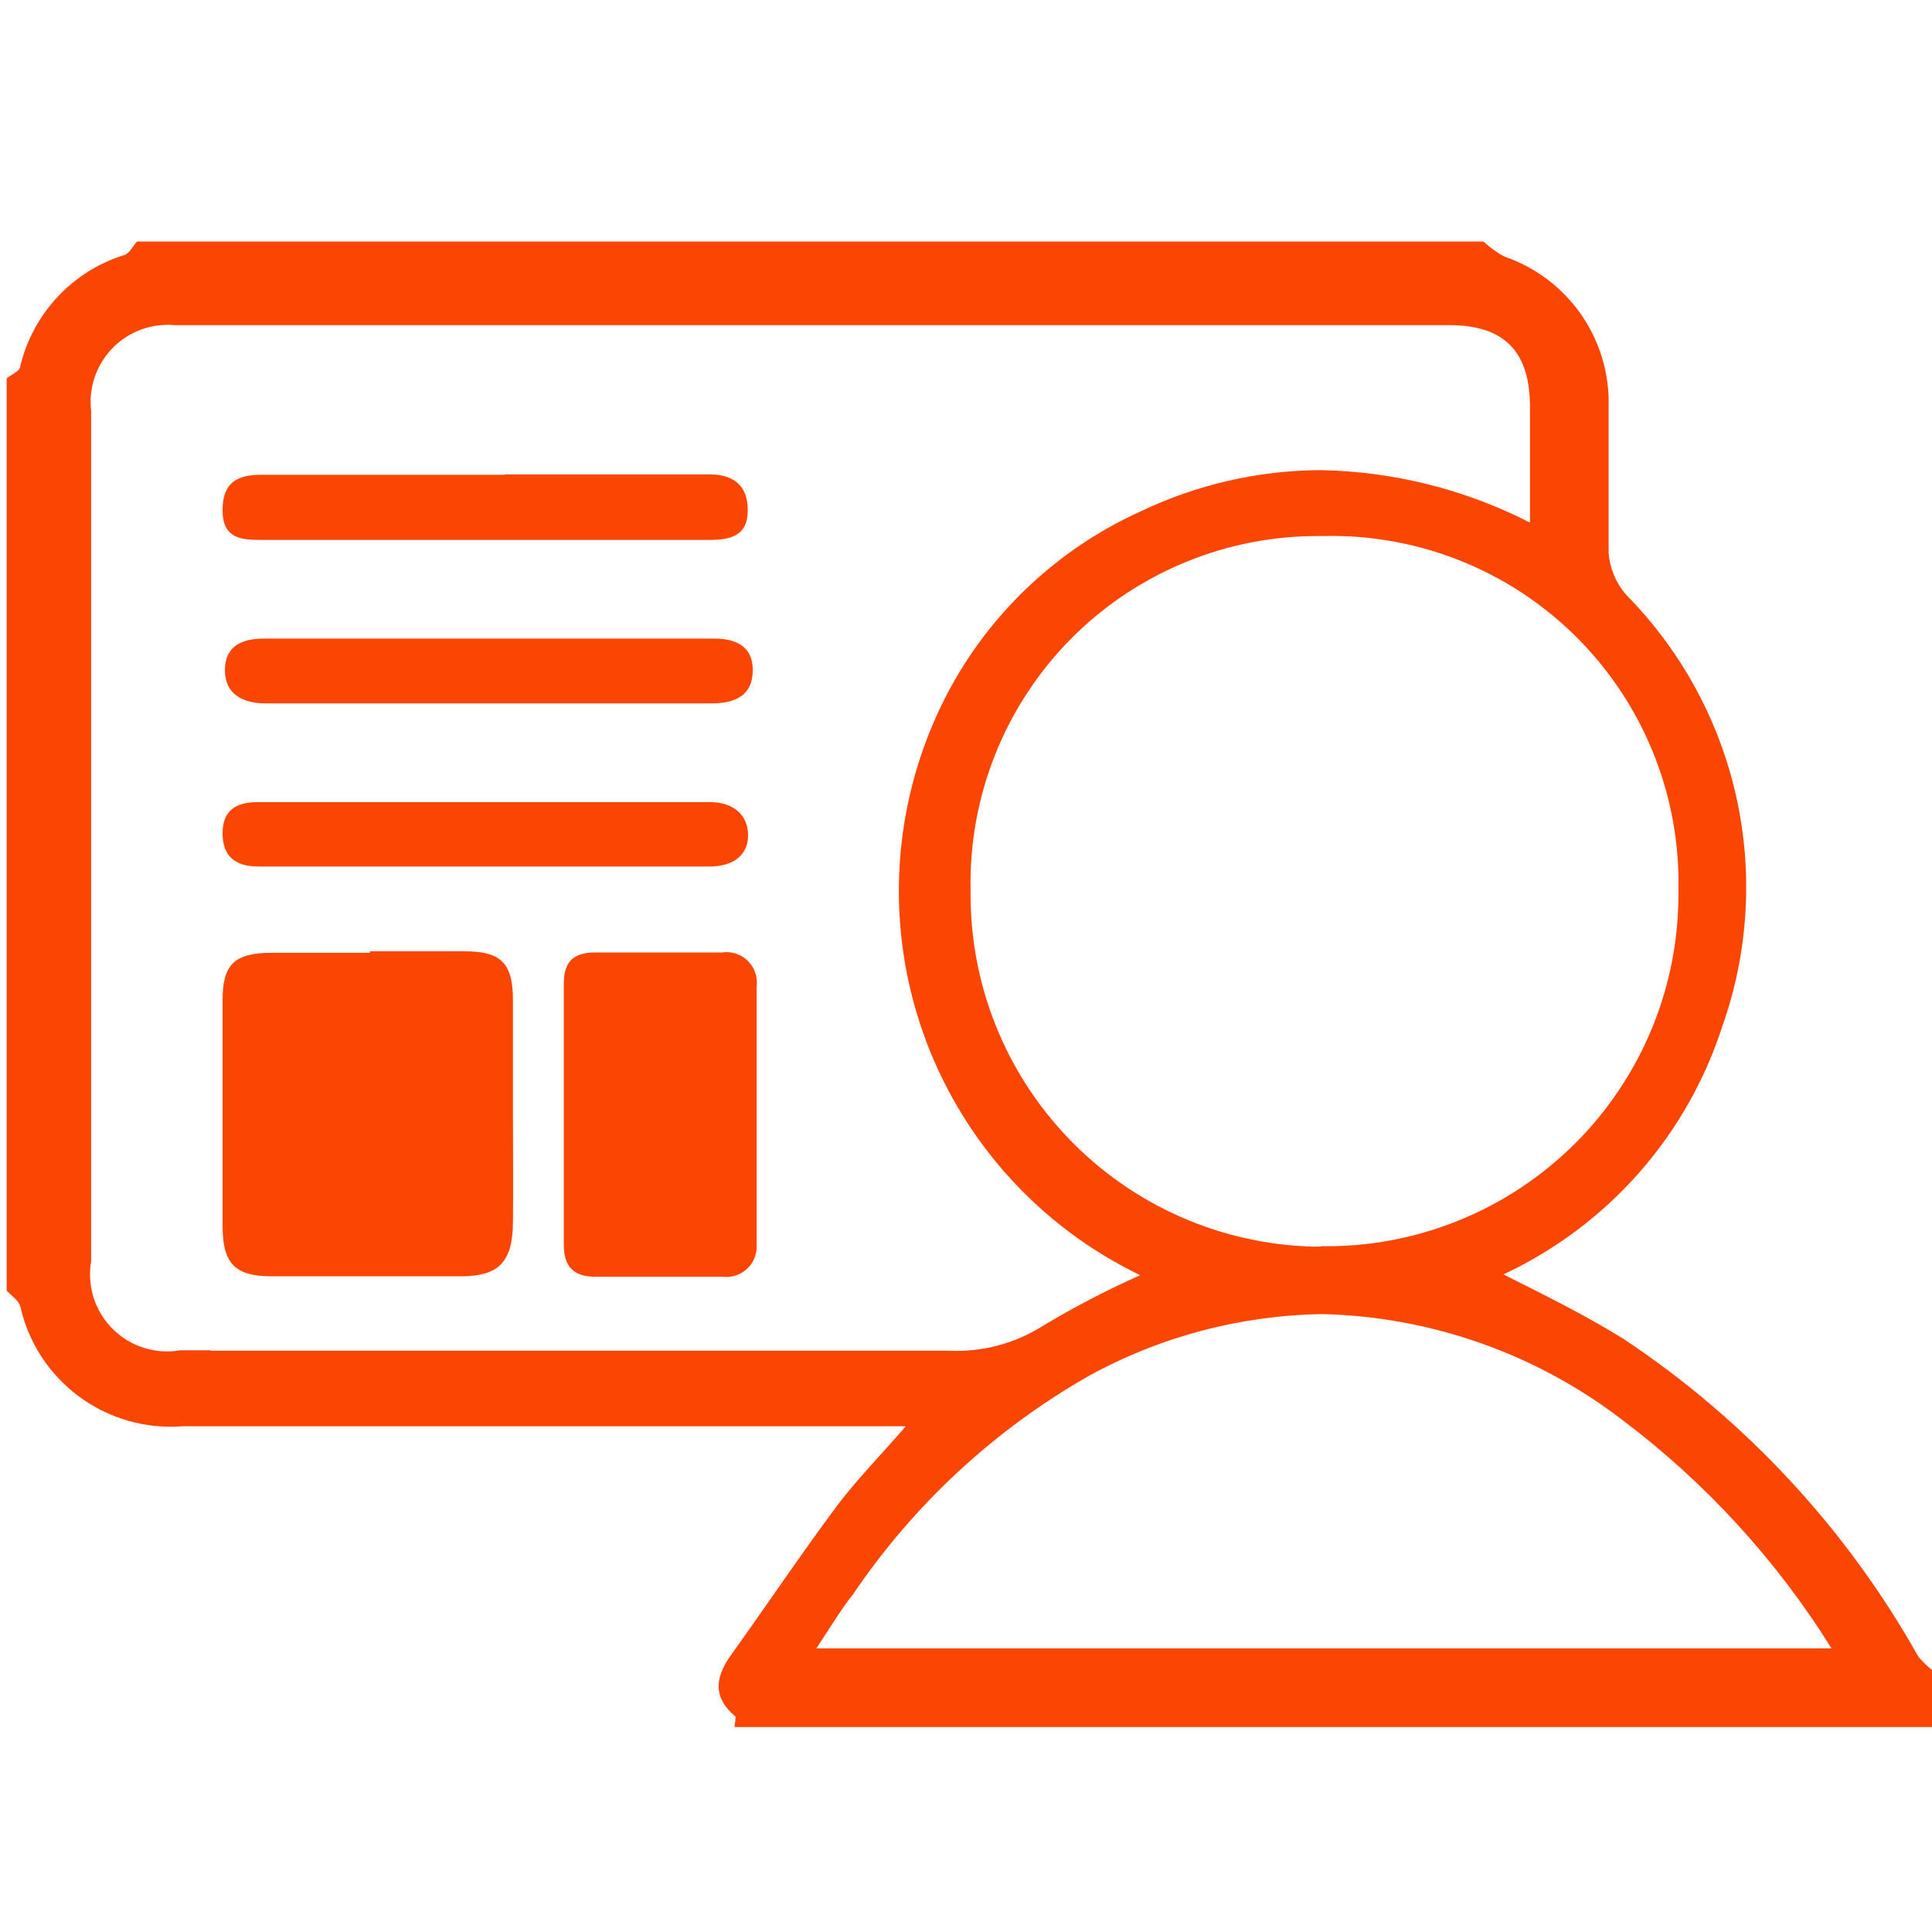
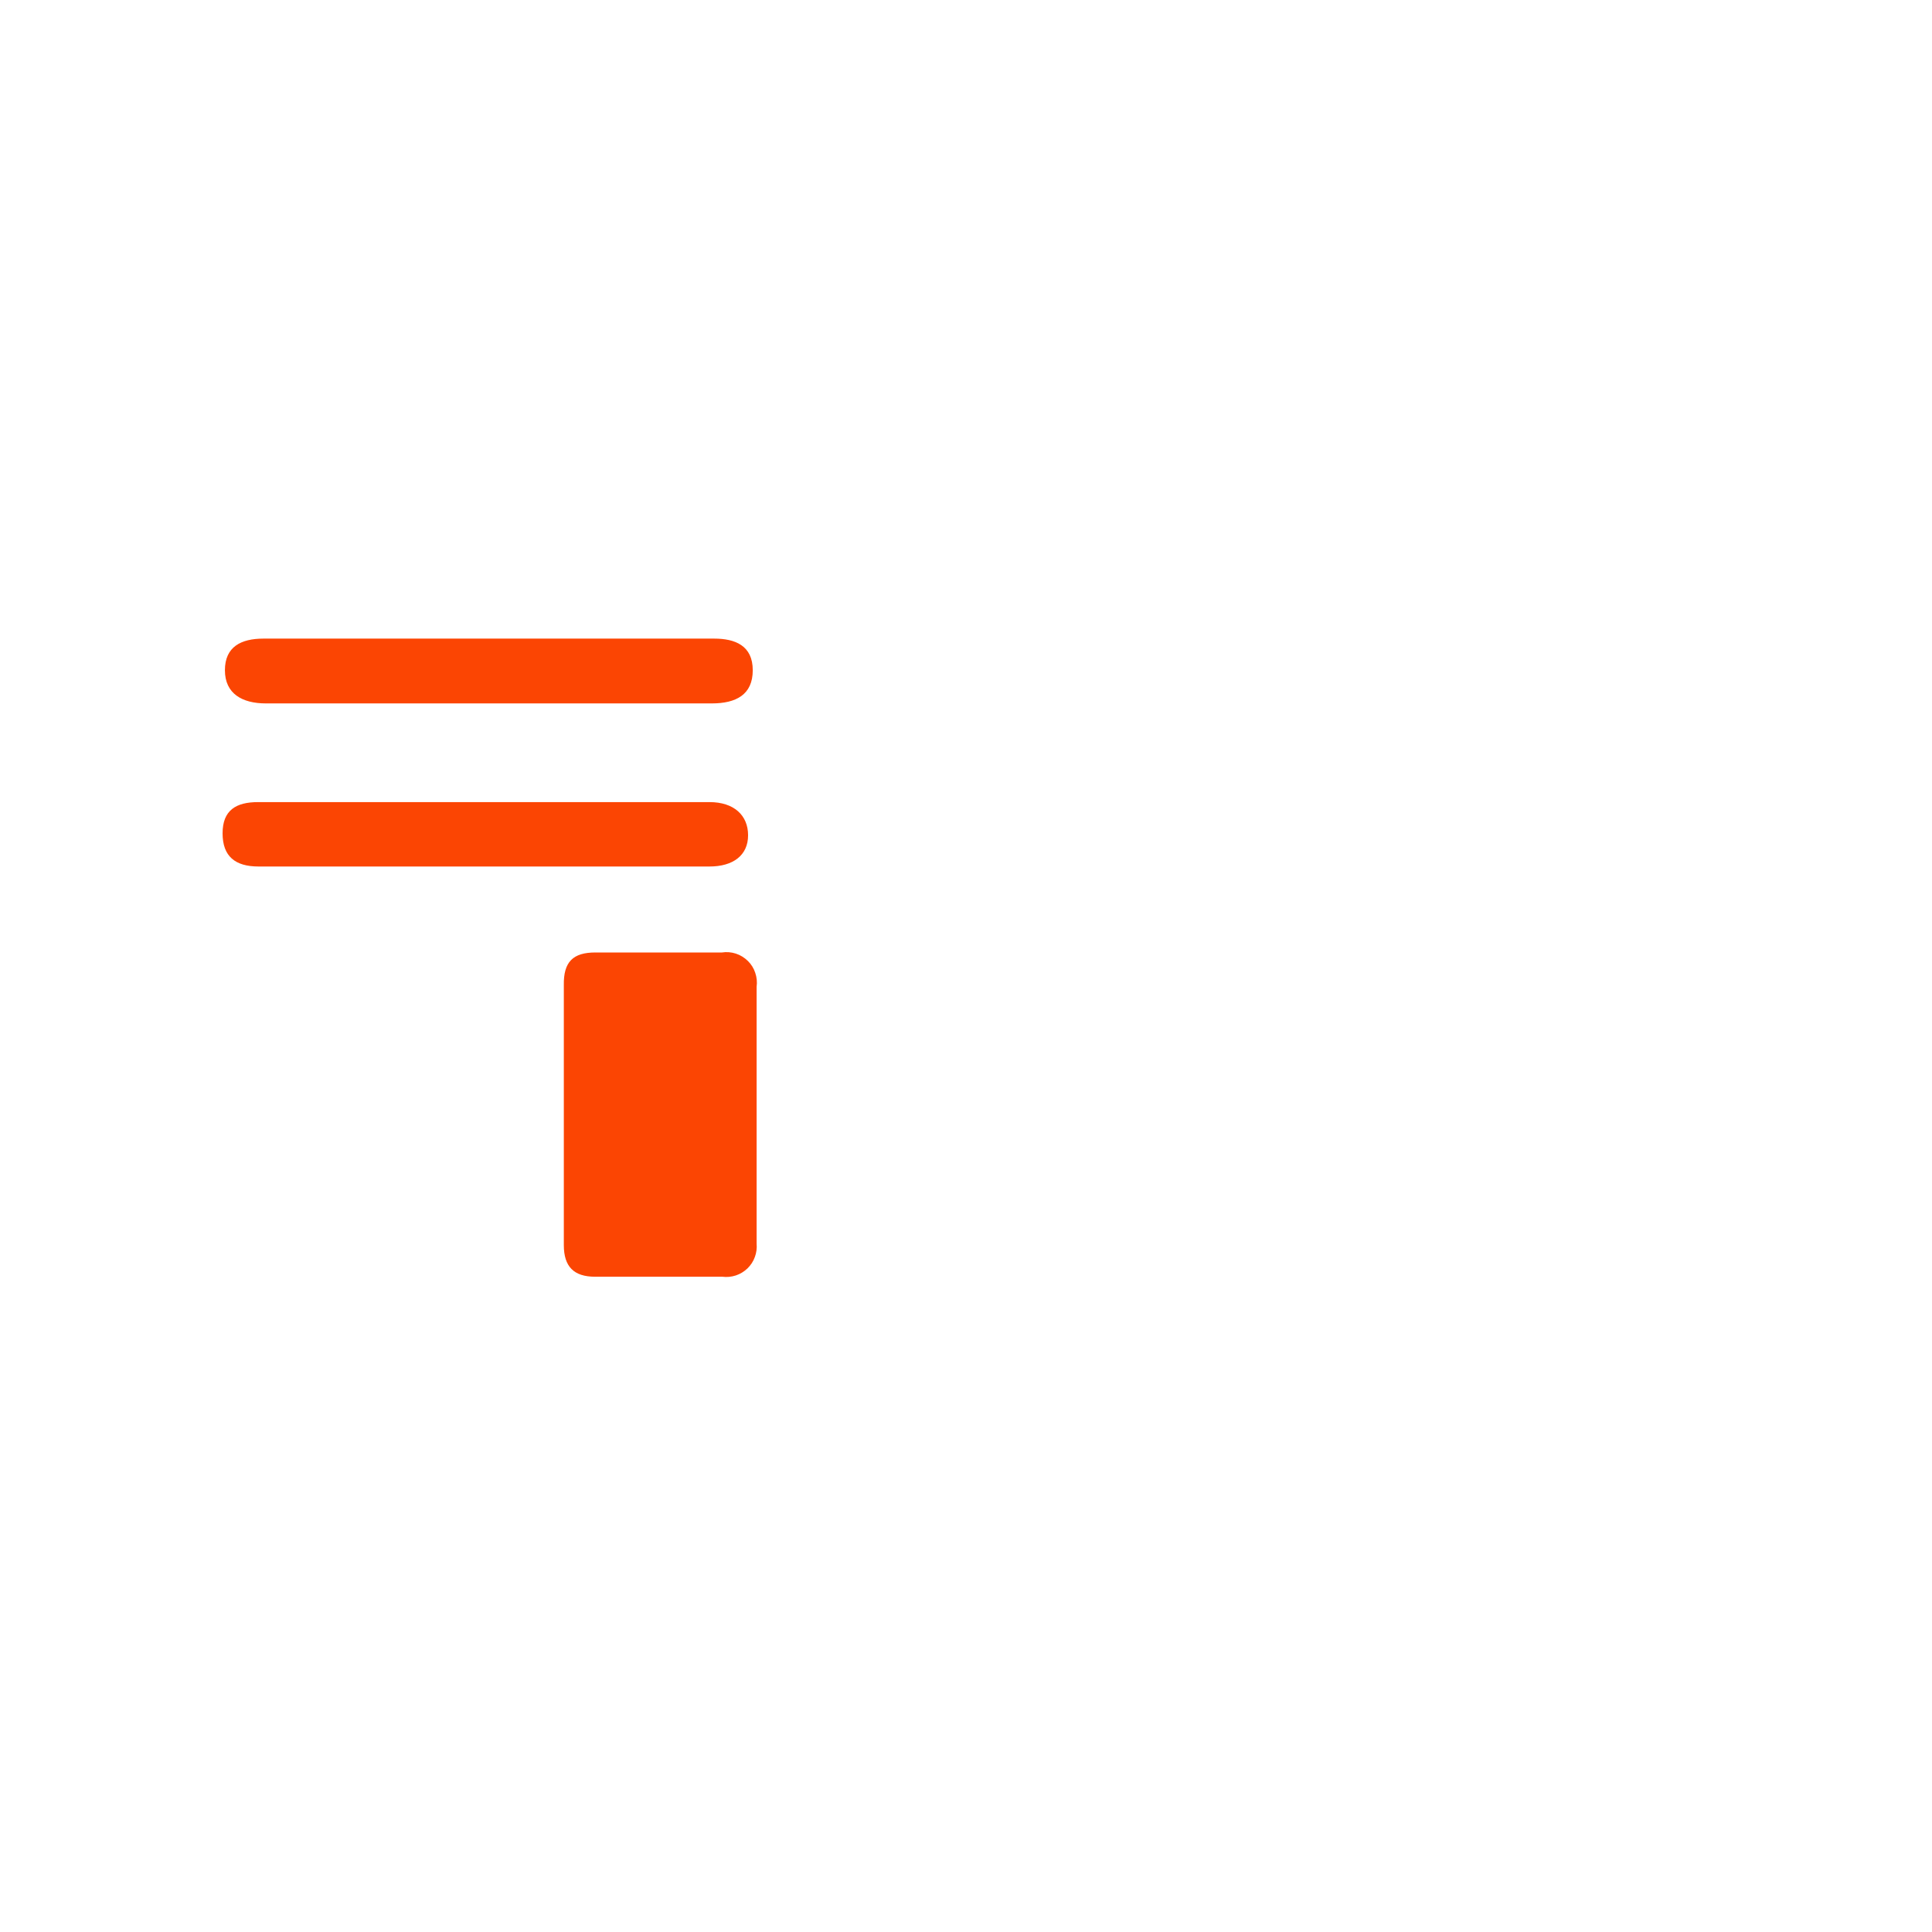
<svg xmlns="http://www.w3.org/2000/svg" width="24" height="24" viewBox="0 0 24 24" fill="none">
  <g clip-path="url(#clip0_5724_26159)">
-     <path d="M18.427 3H1.702C1.649 3.057 1.611 3.148 1.544 3.168C1.227 3.266 0.941 3.446 0.714 3.689C0.488 3.931 0.328 4.229 0.251 4.552C0.251 4.609 0.141 4.652 0.083 4.7V16.032C0.141 16.094 0.227 16.152 0.251 16.224C0.351 16.674 0.61 17.073 0.98 17.347C1.351 17.622 1.808 17.753 2.267 17.718H11.252C10.936 18.082 10.644 18.379 10.395 18.709C9.945 19.313 9.528 19.936 9.092 20.544C8.896 20.812 8.838 21.066 9.126 21.315C9.15 21.315 9.126 21.406 9.126 21.454H24.083V20.807C23.988 20.743 23.902 20.666 23.829 20.577C22.938 18.99 21.682 17.638 20.166 16.631C19.686 16.334 19.208 16.099 18.676 15.831C19.317 15.531 19.889 15.103 20.358 14.572C20.826 14.041 21.179 13.42 21.396 12.747C21.72 11.831 21.779 10.843 21.568 9.895C21.356 8.947 20.882 8.078 20.199 7.387C20.074 7.242 19.998 7.061 19.983 6.87C19.983 6.266 19.983 5.658 19.983 5.05C19.994 4.642 19.874 4.24 19.64 3.905C19.407 3.57 19.072 3.318 18.686 3.187C18.592 3.135 18.506 3.072 18.427 3ZM2.622 16.774H2.239C2.087 16.8 1.932 16.79 1.786 16.743C1.64 16.697 1.507 16.616 1.399 16.508C1.29 16.399 1.21 16.267 1.163 16.12C1.117 15.974 1.106 15.819 1.132 15.668V5.107C1.115 4.965 1.13 4.822 1.176 4.686C1.222 4.551 1.297 4.428 1.397 4.325C1.496 4.223 1.618 4.144 1.752 4.094C1.886 4.045 2.029 4.026 2.171 4.039H18.005C18.686 4.039 19.006 4.365 19.006 5.055C19.006 5.534 19.006 5.96 19.006 6.492C18.198 6.078 17.305 5.855 16.396 5.84C15.625 5.845 14.865 6.02 14.169 6.353C12.999 6.882 12.073 7.835 11.578 9.02C11.053 10.272 11.029 11.677 11.51 12.947C11.992 14.216 12.941 15.252 14.164 15.841C13.753 16.024 13.353 16.232 12.967 16.463C12.614 16.69 12.198 16.8 11.779 16.779H2.612M16.401 15.486H16.3C15.155 15.452 14.068 14.97 13.275 14.143C12.481 13.317 12.044 12.211 12.057 11.066C12.044 10.487 12.148 9.912 12.362 9.374C12.576 8.837 12.896 8.348 13.303 7.936C13.711 7.525 14.196 7.2 14.732 6.981C15.267 6.761 15.841 6.652 16.42 6.659C17.004 6.643 17.585 6.745 18.128 6.96C18.671 7.175 19.165 7.498 19.579 7.91C19.993 8.322 20.32 8.813 20.538 9.355C20.757 9.896 20.863 10.477 20.85 11.061C20.857 11.644 20.746 12.223 20.526 12.763C20.305 13.303 19.978 13.794 19.565 14.206C19.151 14.618 18.66 14.943 18.119 15.162C17.578 15.381 16.999 15.49 16.415 15.481M10.141 20.477C10.304 20.233 10.443 19.998 10.596 19.806C11.352 18.688 12.355 17.759 13.527 17.091C14.418 16.602 15.414 16.339 16.43 16.324C17.78 16.357 19.085 16.818 20.156 17.641C21.188 18.419 22.068 19.38 22.752 20.477H10.141Z" fill="#FB4503" />
-     <path d="M4.595 11.836H3.378C2.899 11.836 2.765 11.99 2.765 12.43C2.765 13.36 2.765 14.293 2.765 15.223C2.765 15.702 2.919 15.855 3.383 15.855H5.725C6.204 15.855 6.367 15.668 6.372 15.189C6.377 14.71 6.372 14.298 6.372 13.858C6.372 13.417 6.372 12.9 6.372 12.421C6.372 11.942 6.204 11.817 5.759 11.817H4.595" fill="#FB4503" />
    <path d="M8.929 11.832C8.685 11.832 8.45 11.832 8.201 11.832H7.397C7.119 11.832 6.999 11.947 7.004 12.239C7.004 12.761 7.004 13.288 7.004 13.81C7.004 14.332 7.004 14.916 7.004 15.467C7.004 15.735 7.129 15.86 7.392 15.86H8.973C9.029 15.867 9.086 15.862 9.141 15.844C9.195 15.826 9.244 15.796 9.285 15.757C9.326 15.717 9.358 15.669 9.377 15.615C9.397 15.562 9.404 15.505 9.399 15.448C9.399 14.384 9.399 13.321 9.399 12.258C9.407 12.2 9.401 12.14 9.382 12.085C9.364 12.029 9.332 11.978 9.29 11.937C9.248 11.896 9.197 11.864 9.141 11.846C9.085 11.828 9.026 11.823 8.968 11.832" fill="#FB4503" />
    <path d="M8.853 9.964H3.206C2.933 9.964 2.765 10.064 2.765 10.352C2.765 10.639 2.923 10.764 3.211 10.764H4.432H7.56H8.814C9.107 10.764 9.293 10.625 9.293 10.376C9.293 10.127 9.116 9.964 8.814 9.964" fill="#FB4503" />
-     <path d="M6.271 5.898H3.244C2.952 5.898 2.765 5.989 2.765 6.338C2.765 6.688 2.99 6.707 3.244 6.707H8.81C9.073 6.707 9.289 6.659 9.289 6.338C9.289 6.017 9.097 5.893 8.81 5.893H6.271" fill="#FB4503" />
    <path d="M8.853 7.933H3.273C2.995 7.933 2.794 8.034 2.794 8.326C2.794 8.618 3.01 8.738 3.302 8.738H8.843C9.14 8.738 9.351 8.632 9.351 8.326C9.351 8.019 9.131 7.933 8.872 7.933" fill="#FB4503" />
  </g>
  <defs>
    <clipPath id="clip0_5724_26159">
      <rect width="24" height="24" fill="white" />
    </clipPath>
  </defs>
</svg>